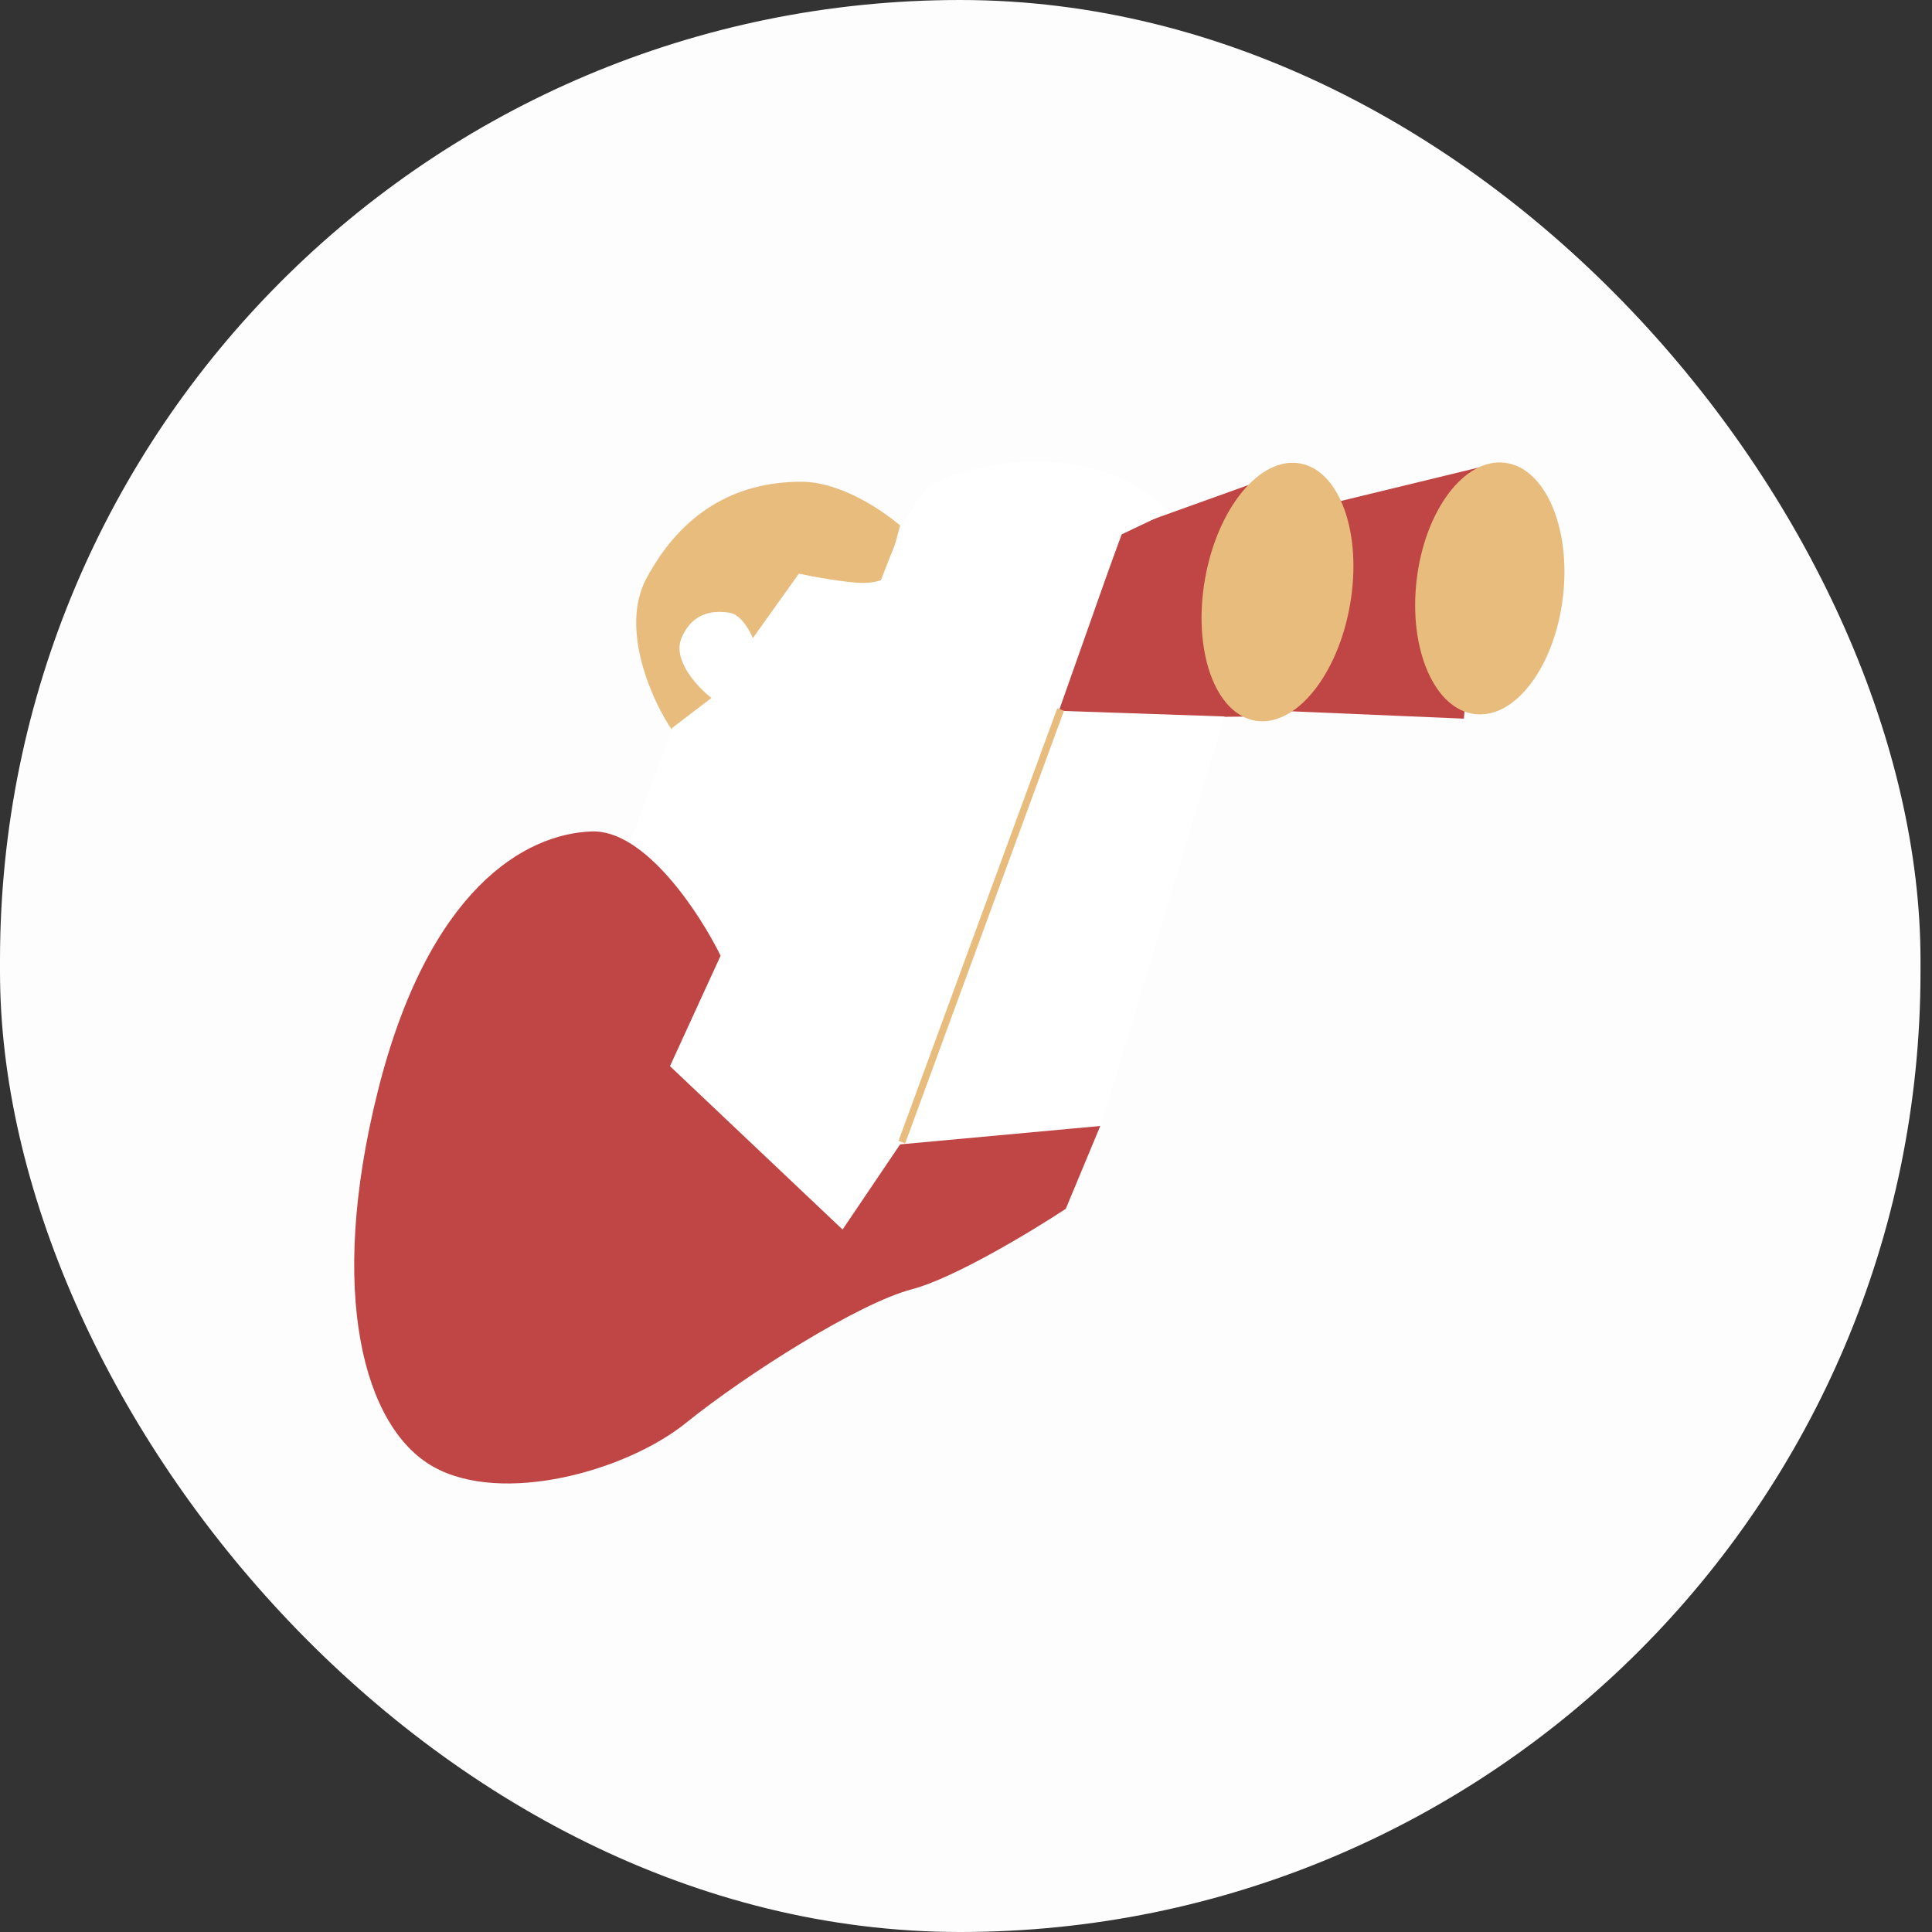
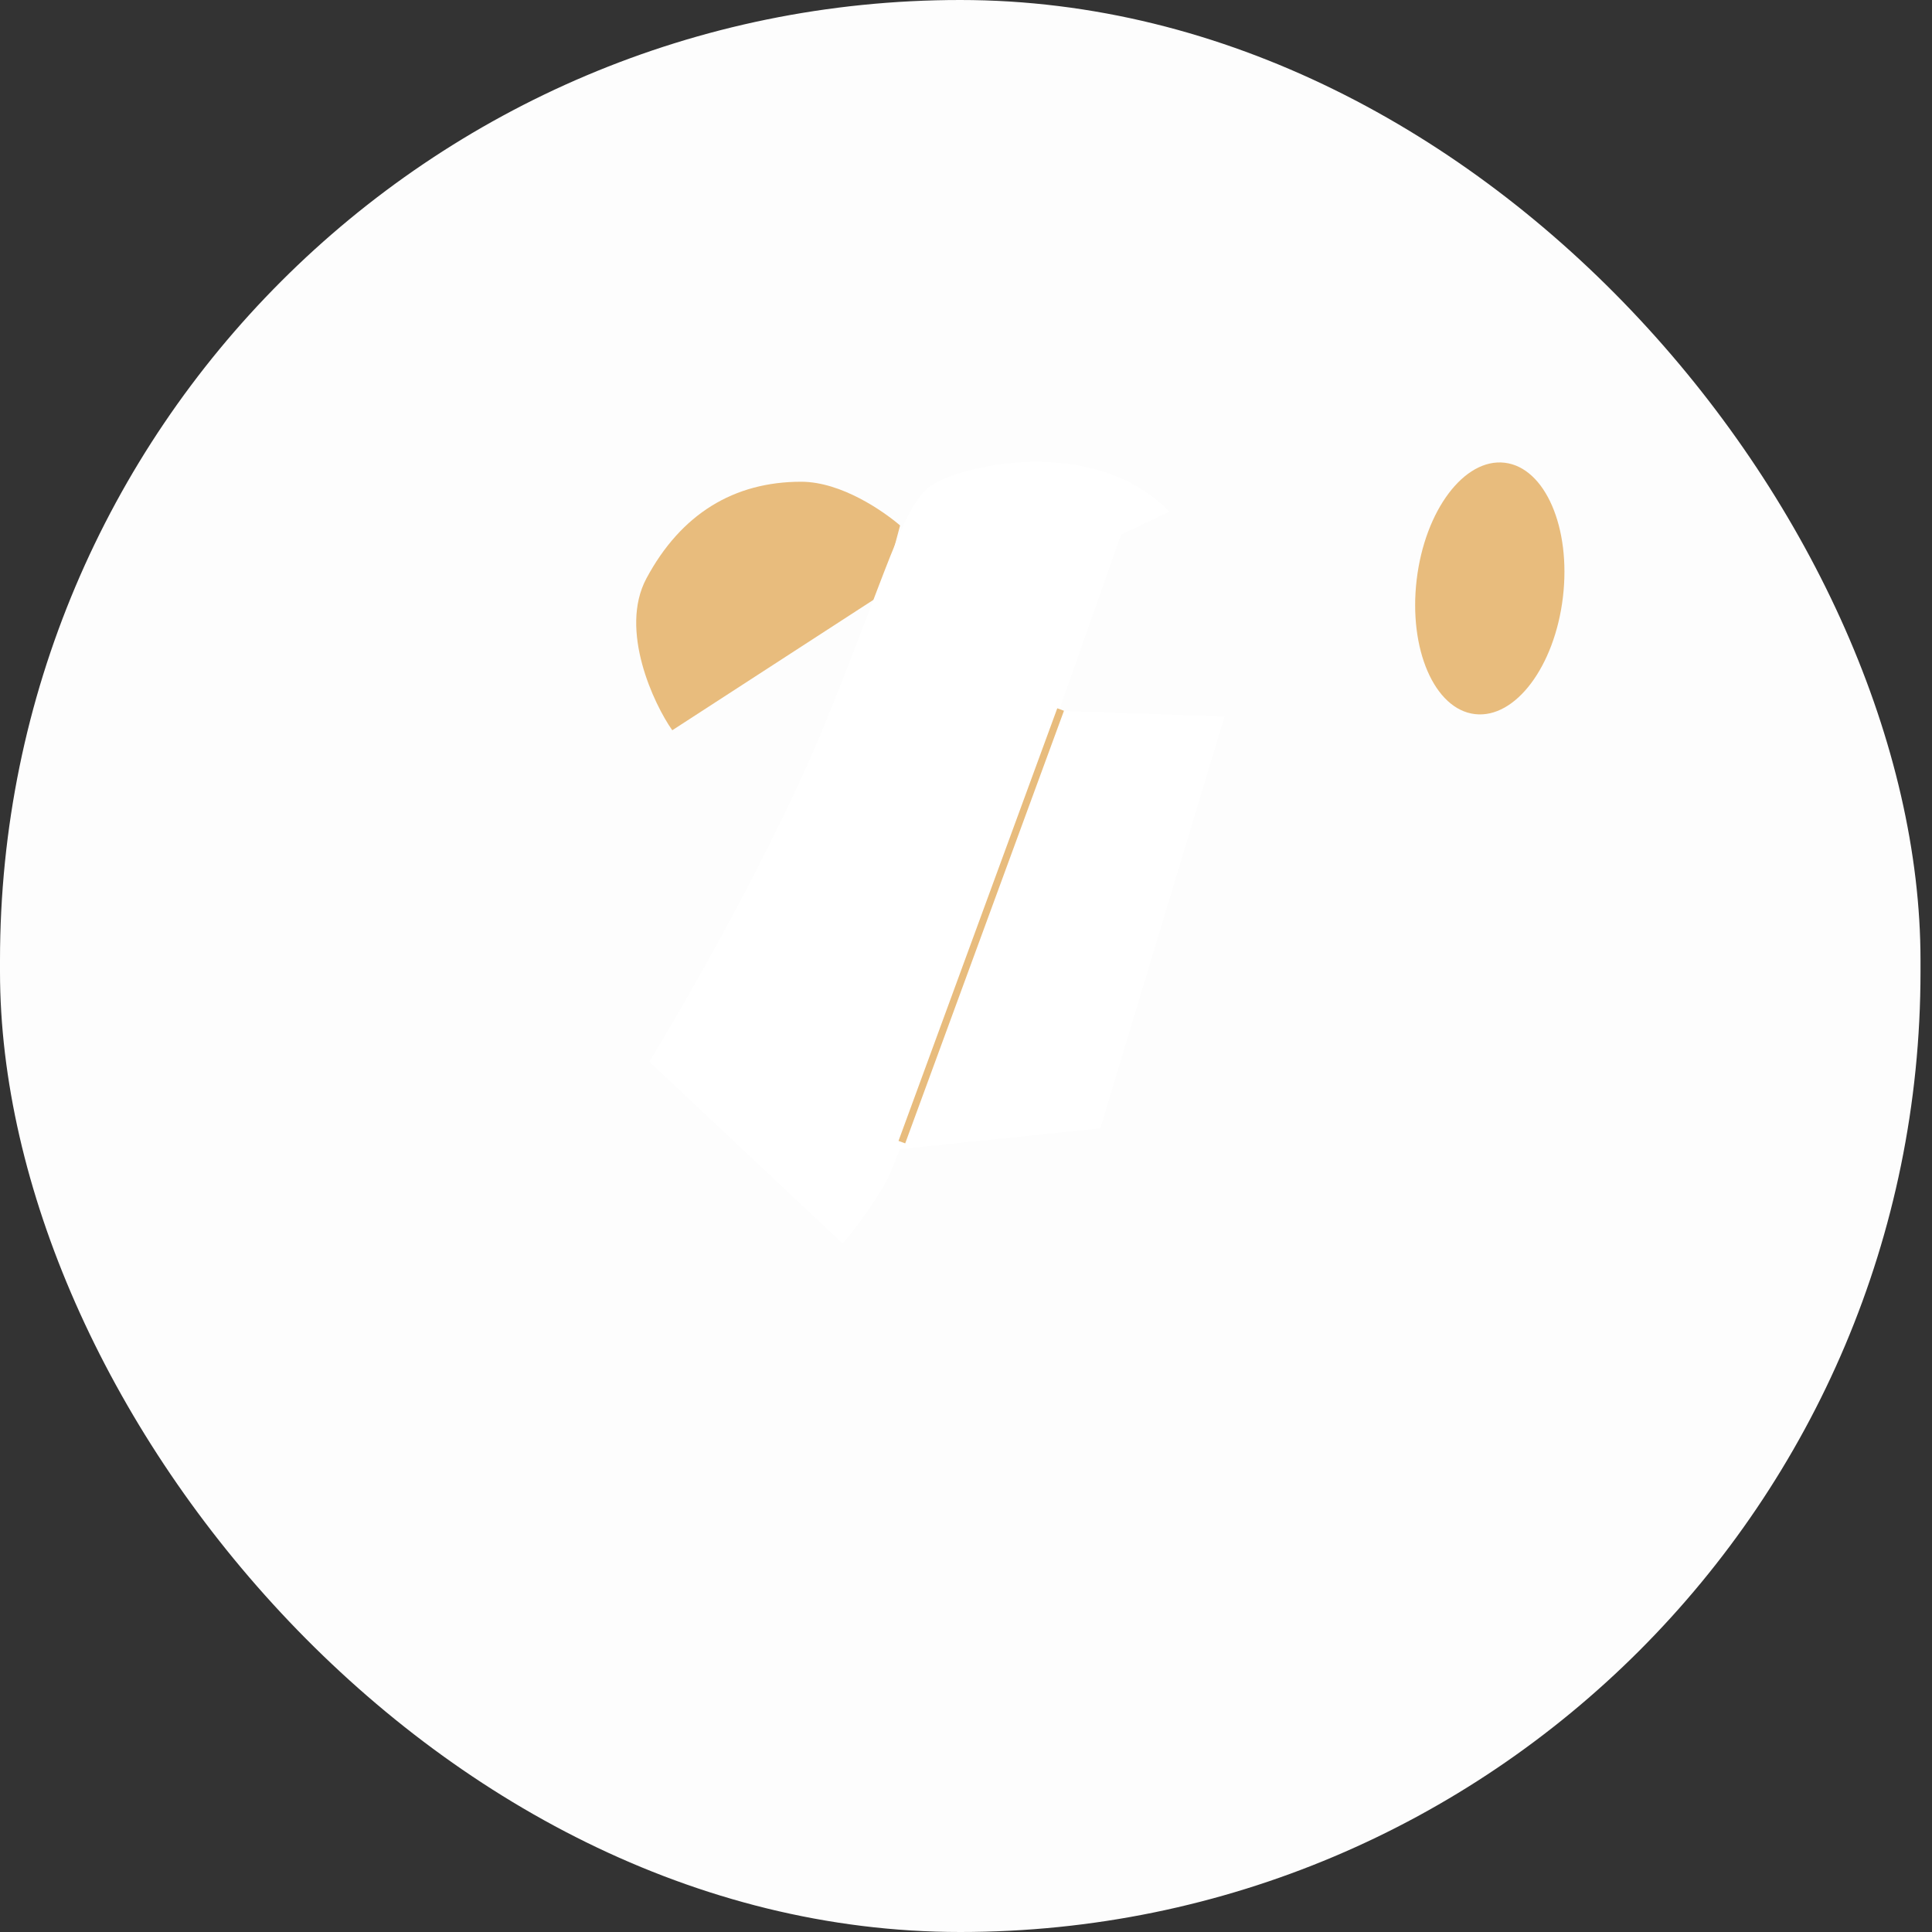
<svg xmlns="http://www.w3.org/2000/svg" width="120" height="120" viewBox="0 0 120 120" fill="none">
  <rect x="0" y="0" width="120" height="120" fill="#333333" stroke="none" />
  <rect width="119.286" height="120" rx="59.643" fill="#FDFDFD" />
  <path d="M40.151 35.925C38.436 39.126 40.613 43.738 41.756 45.358L54.763 36.925L55.906 32.637C54.906 31.78 52.278 29.922 49.76 29.922C45.582 29.922 42.295 31.923 40.151 35.925Z" fill="#E8BC7D" />
-   <path d="M69.77 32.916L80.918 28.914L79.862 36.011L81.171 31.63L92.353 28.914L90.923 44.636L78.655 44.115L78.598 44.493L65.449 44.636L69.77 32.916Z" fill="#C04645" />
  <path d="M72.629 31.781L69.628 33.21C68.556 36.265 67.209 40.087 65.769 44.15L76.059 44.501L68.341 70.085L55.895 71.371C55.483 72.423 55.19 73.122 55.049 73.372C54.02 75.202 52.81 76.707 52.334 77.231L40.328 65.94C42.663 62.129 48.103 52.62 51.19 45.073C55.049 35.64 56.05 31.495 57.765 30.209C59.48 28.922 67.913 26.922 72.629 31.781Z" fill="white" />
-   <path d="M41.757 45.209L38.756 53.355L44.759 59.787L55.478 35.633C55.288 35.823 54.649 36.205 53.62 36.205C52.591 36.205 50.523 35.823 49.618 35.633L46.76 39.635C46.569 39.158 46.016 38.177 45.33 38.062C44.473 37.92 43.044 37.92 42.329 39.635C41.757 41.007 43.33 42.684 44.187 43.351L41.757 45.209Z" fill="white" />
-   <ellipse cx="79.347" cy="36.772" rx="4.574" ry="8.109" transform="rotate(9.854 79.347 36.772)" fill="#E8BC7D" />
  <ellipse cx="92.534" cy="36.548" rx="4.574" ry="7.861" transform="rotate(6.766 92.534 36.548)" fill="#E8BC7D" />
-   <path d="M36.755 51.642C40.071 51.528 43.472 56.74 44.758 59.36L41.614 66.221L52.333 76.368L55.907 71.08L68.341 69.937L66.197 75.082C64.101 76.464 59.251 79.398 56.621 80.085C53.334 80.942 46.331 85.373 42.614 88.374C38.898 91.376 31.18 93.519 26.893 91.09C22.605 88.66 20.318 80.37 23.463 67.793C26.607 55.216 32.61 51.785 36.755 51.642Z" fill="#C04645" />
  <path d="M65.877 44.07L56.016 70.94" stroke="#E8BC7D" stroke-width="0.443" />
</svg>